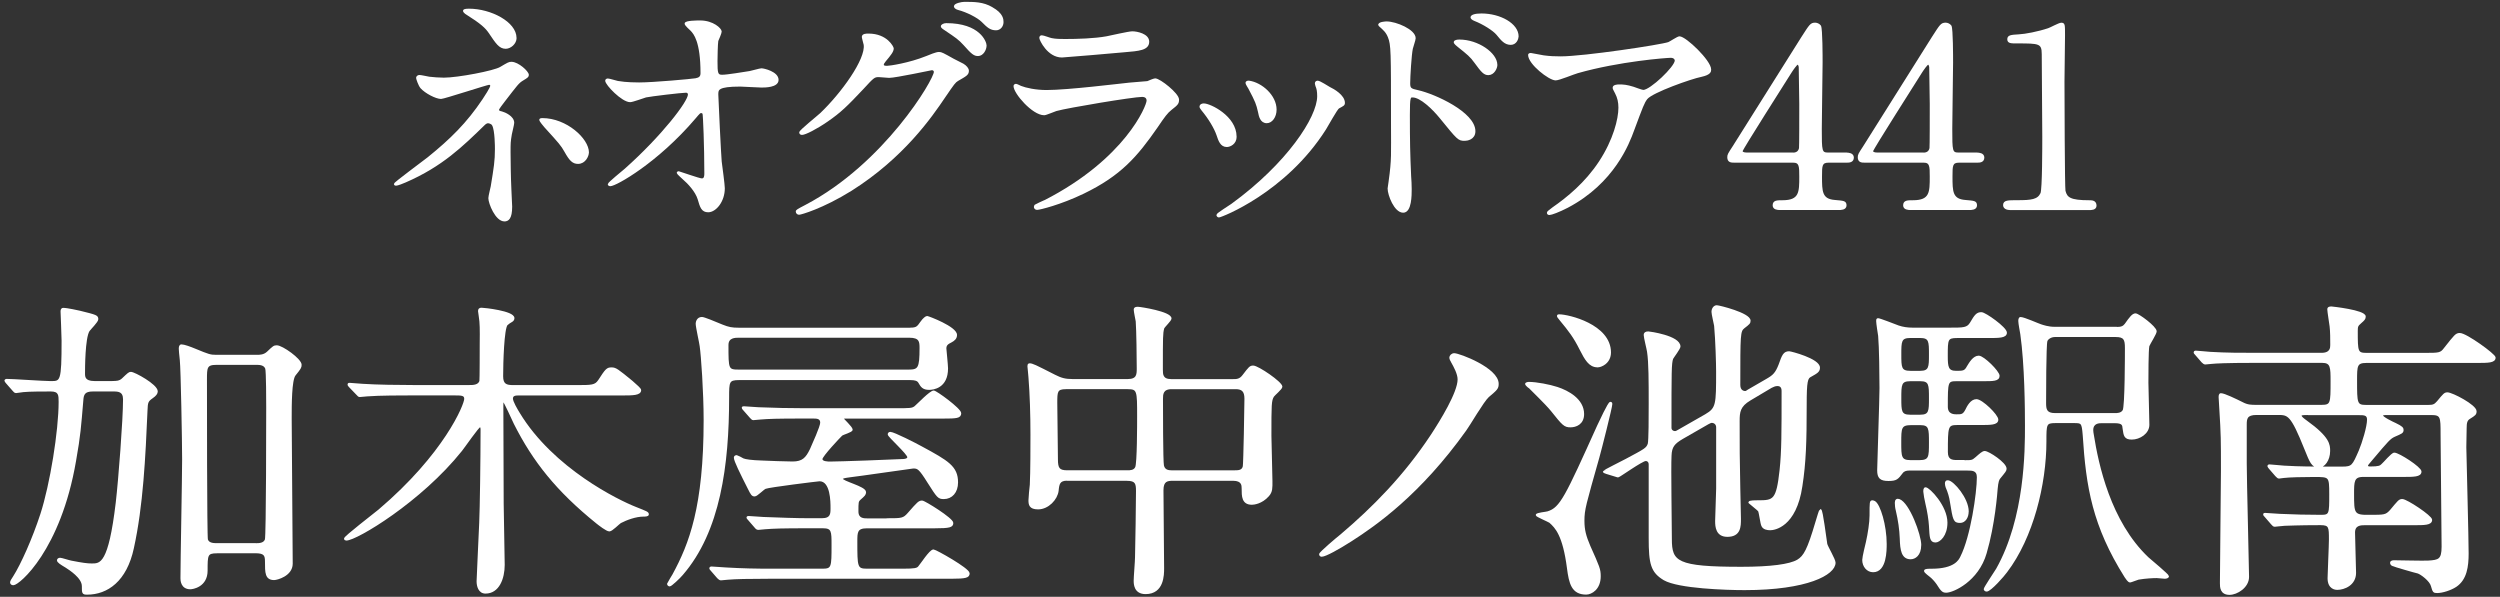
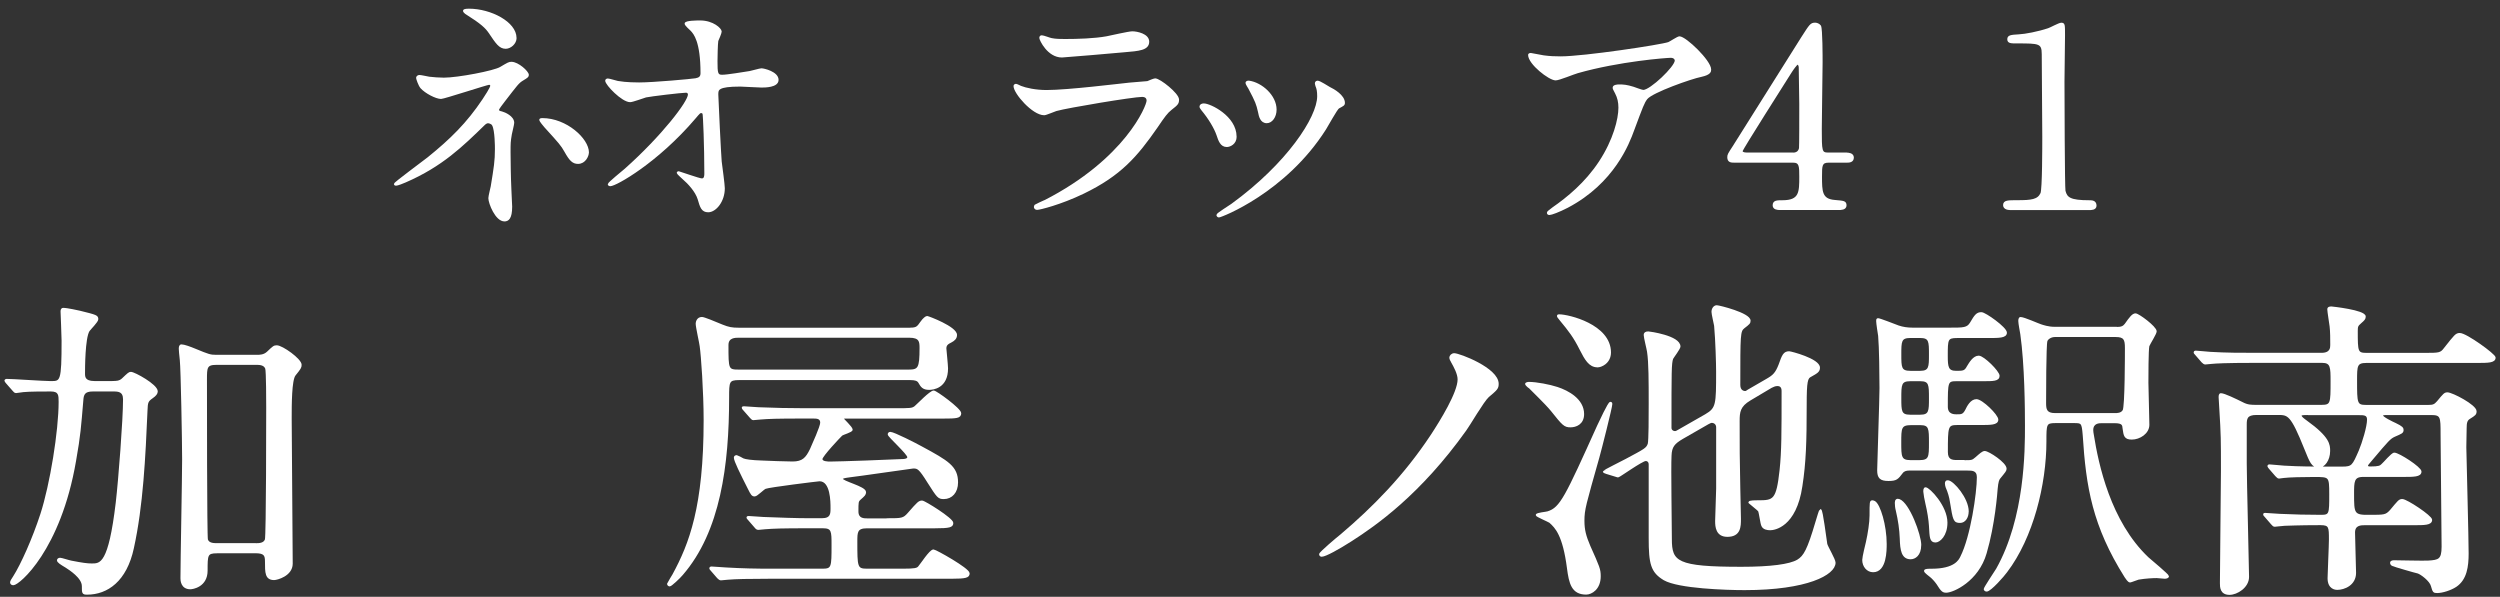
<svg xmlns="http://www.w3.org/2000/svg" id="_レイヤー_1" viewBox="0 0 465 111">
  <rect x="0" y="0" width="465" height="111" fill="#333333" stroke="none" />
  <defs>
    <style>.cls-1{fill:#fff;stroke:#fff;stroke-linecap:round;stroke-linejoin:round;stroke-width:.35px;}</style>
  </defs>
  <path class="cls-1" d="m79.79,14.44c.78.09,1.89.18,2.77.18,2.57,0,9.42-1.29,10.58-2.03,1.41-.83,1.55-.92,1.99-.92,1.21,0,3.06,1.71,3.06,2.26,0,.28-.1.37-1.02.92-.82.51-1.02.83-3.45,3.97-.39.51-1.07,1.38-1.07,1.57,0,.37.29.42.68.51.53.14,2.14.83,2.14,1.94,0,.32-.39,1.8-.44,2.12-.24,1.43-.24,1.66-.24,3.37,0,1.15.05,4.93.15,6.83,0,.51.15,2.81.15,3.27,0,2.21-.63,2.58-1.26,2.58-1.55,0-2.82-3.23-2.82-4.15,0-.37.39-1.89.44-2.17.58-3.55.78-4.75.78-6.96,0-.37,0-3.5-.53-4.47-.24-.46-.87-.51-.92-.51-.24,0-.49.14-.73.37-4.08,3.97-7.86,7.7-14.66,10.65-.39.18-1.46.6-1.75.6-.1,0-.19-.05-.19-.14,0-.23,5.24-4.06,6.21-4.84,4.22-3.41,7.28-6.41,10.24-10.84.34-.51,1.46-2.21,1.46-2.58,0-.32-.29-.37-.39-.37-.39,0-8.4,2.63-8.93,2.63-.92,0-2.86-1.01-3.69-1.94-.39-.46-.78-1.66-.78-1.8,0-.18.19-.37.44-.37.29,0,1.55.28,1.8.32Zm16.12-7.38c0,1.01-1.02,1.84-1.85,1.84-1.12,0-1.7-.92-3.01-2.86-.63-.92-1.41-1.71-4.42-3.6-.1-.09-.34-.28-.34-.42,0-.23.73-.23.92-.23,4.08,0,8.69,2.44,8.69,5.26Zm13.45,21.31c0,.6-.58,1.94-1.84,1.94-.92,0-1.46-.51-2.38-2.17-.68-1.2-.97-1.52-3.74-4.57-.19-.23-.92-1.06-.92-1.29,0-.14.34-.14.39-.14,4.42,0,8.5,3.74,8.5,6.23Z" />
  <path class="cls-1" d="m114.89,15.23c1.55.28,3.59.28,3.98.28,2.62,0,9.81-.65,10.53-.78s1.07-.42,1.07-1.11c0-5.95-1.31-7.42-1.89-8.02-.19-.18-1.07-.97-1.07-1.2,0-.42,2.28-.42,2.72-.42,2.38,0,3.83,1.43,3.83,1.89,0,.28-.53,1.48-.63,1.71-.1.55-.15,3.09-.15,3.78,0,2.21.05,2.72,1.02,2.72s3.98-.51,5.15-.69c.34-.05,1.89-.51,2.18-.51.44,0,3.01.6,3.01,1.98,0,1.25-2.38,1.25-3.01,1.25s-3.35-.18-3.93-.18c-4.27,0-4.27.69-4.27,1.66,0,.69.53,11.44.63,12.45.1.83.58,4.29.58,4.98,0,2.44-1.6,4.29-2.91,4.29-1.12,0-1.36-.78-1.8-2.31-.44-1.43-1.84-2.95-2.82-3.78-.15-.14-1.07-.97-1.07-1.06s.15-.14.19-.14c.1,0,3.79,1.34,4.32,1.34.63,0,.63-.74.63-1.11,0-5.07-.24-10.88-.34-11.11-.05-.18-.24-.28-.44-.28-.24,0-.34.09-1.16,1.06-6.99,8.21-14.71,12.54-15.73,12.54-.15,0-.29-.09-.29-.18,0-.23,2.62-2.35,3.11-2.77,6.84-6.09,11.8-12.54,11.8-13.93,0-.28-.19-.51-.53-.51-.87,0-6.6.69-7.48.88-.48.14-2.48.88-2.91.88-1.46,0-4.47-3.14-4.47-3.83,0-.18.24-.23.29-.23.29,0,1.6.42,1.85.46Z" />
-   <path class="cls-1" d="m160.47,6.88c0-.46.68-.46,1.07-.46,3.4,0,4.52,2.4,4.52,2.58,0,.55-.49,1.15-1.46,2.31-.24.32-.39.51-.39.74,0,.37.58.37.78.37.49,0,4.08-.51,7.38-1.84.58-.23,1.75-.74,2.28-.74.44,0,.68.14,2.67,1.25.29.14,1.55.78,1.8.92.53.32.92.78.92,1.15,0,.65-.34.83-1.94,1.75-.53.32-.73.6-2.43,3.09-2.48,3.69-7.72,11.25-17.38,17.34-5.34,3.32-9.37,4.43-9.66,4.43-.24,0-.44-.18-.44-.42,0-.18.15-.28,1.65-1.06,14.8-7.75,24.03-23.47,24.03-24.9,0-.42-.39-.51-.53-.51-.1,0-6.8,1.43-7.96,1.43-.29,0-1.6-.14-1.89-.14-.92,0-1.02.09-3.06,2.31-2.96,3.14-4.17,4.33-6.6,6-1.99,1.38-4.08,2.44-4.66,2.44-.24,0-.34-.14-.34-.28,0-.32,3.25-2.91,3.84-3.46,3.93-3.74,8.54-10.1,8.15-12.87-.05-.23-.34-1.25-.34-1.43Zm22.86,1.57c0,.78-.58,1.8-1.41,1.8-.68,0-1.07-.28-2.57-1.98-.97-1.06-1.46-1.38-3.45-2.72-.24-.14-.73-.46-.73-.65s.39-.42.83-.42c6.21,0,7.33,3.41,7.33,3.97Zm1.16-6.96c1.99,1.11,1.99,2.17,1.99,2.63,0,.69-.49,1.34-1.21,1.34-1.02,0-1.51-.46-2.57-1.52-.78-.78-2.82-1.84-4.47-2.26-.49-.14-.63-.37-.63-.51,0-.37,1.26-.65,1.75-.65,1.89,0,3.49,0,5.15.97Z" />
  <path class="cls-1" d="m194.31,37.41c15.15-7.75,19.13-17.71,19.13-18.68,0-.55-.34-.88-1.02-.88-1.65,0-13.84,2.03-15.97,2.63-.34.09-1.89.78-2.23.78-2.09,0-5.53-3.97-5.53-5.26,0-.14.15-.23.29-.23s.73.32.87.37c.92.37,2.77.78,4.81.78,3.98,0,13.64-1.2,15.44-1.38.1,0,3.3-.28,3.35-.28.24-.09,1.16-.51,1.41-.51.83,0,4.27,2.72,4.27,3.78,0,.69-.19.88-1.31,1.75-.82.65-1.31,1.34-2.62,3.27-3.83,5.53-6.84,8.99-13.69,12.31-4.32,2.08-8.16,3-8.59,3-.39,0-.44-.28-.44-.37s.05-.23.1-.28c.1-.09,1.46-.69,1.75-.83Zm1.21-30.16c.78.18,1.89.18,2.57.18,2.28,0,5.49-.09,7.77-.51.73-.14,4.08-.92,4.76-.92.82,0,2.96.42,2.96,1.75,0,1.43-1.7,1.57-4.51,1.8-.78.09-11.21.97-11.55.97-2.57,0-4.03-3.14-4.03-3.46,0-.23.1-.32.29-.32.29,0,1.46.46,1.75.51Z" />
  <path class="cls-1" d="m229.84,25.42c0,1.29-1.12,1.75-1.65,1.75-1.07,0-1.41-1.06-1.75-2.08-.44-1.29-1.51-3.09-2.82-4.66-.24-.32-.34-.46-.34-.6,0-.28.29-.42.63-.42,1.16,0,5.92,2.31,5.92,6Zm15-9.5s-.1-.28-.1-.42c0-.23.19-.32.34-.32.39,0,1.84.97,2.18,1.15.78.37,2.72,1.48,2.72,2.81,0,.37-.19.42-1.02.88-.39.23-2.09,3.37-2.48,3.97-7.43,11.71-19.37,16.28-19.76,16.28-.15,0-.29-.14-.29-.28,0-.23,2.28-1.61,2.72-1.94,10.34-7.52,16.02-16.19,16.02-20.15,0-.92-.1-1.43-.34-1.98Zm-7.57,4.47c0,1.34-.78,2.35-1.65,2.35-1.07,0-1.31-1.15-1.46-1.94-.34-1.48-.48-1.89-1.8-4.38-.1-.18-.53-.83-.53-1.01,0-.14.24-.28.49-.23,2.28.32,4.95,2.63,4.95,5.21Z" />
-   <path class="cls-1" d="m257.9,4.16c1.75,0,5.24,1.48,5.24,2.95,0,.32-.48,1.66-.53,1.94-.24,1.15-.49,5.21-.49,6.46,0,.97.24,1.15,1.6,1.43,3.11.69,10.53,4.06,10.53,7.47,0,1.43-1.41,1.61-1.8,1.61-1.16,0-1.21-.09-4.56-4.2-1.36-1.66-3.64-3.87-5.15-3.87-.53,0-.68,0-.68,3.41,0,4.89.05,7.33.24,11.48.05.51.1,1.66.1,2.35,0,1.11,0,4.2-1.41,4.2-1.51,0-2.72-3.14-2.72-4.33,0-.18.19-1.15.19-1.34.58-4.15.44-5.03.44-10.7,0-13.65,0-14.66-.58-16.14-.39-.97-.87-1.38-1.7-2.12-.05-.05-.1-.14-.1-.18.1-.37,1.31-.42,1.36-.42Zm20.44,7.89c0,.6-.53,1.75-1.51,1.75-.73,0-1.16-.46-2.43-2.21-.82-1.15-1.36-1.57-3.15-3-.19-.14-.68-.55-.68-.74,0-.23.44-.32.87-.32,3.45,0,6.89,2.44,6.89,4.52Zm3.93-5.26c0,.51-.39,1.38-1.26,1.38-1.07,0-1.65-.74-2.52-1.8-.68-.83-2.62-2.03-4.17-2.63-.49-.18-.63-.42-.63-.51,0-.28.58-.55,1.85-.55,3.49,0,6.75,1.84,6.75,4.1Z" />
  <path class="cls-1" d="m287.22,10.48c.97.14,2.04.18,3.06.18,4.32,0,18.74-2.17,20.1-2.67.34-.14,1.7-1.06,1.99-1.06,1.12,0,5.73,4.43,5.73,6,0,.32,0,.83-1.7,1.2-1.7.32-9.13,2.91-10.15,4.2-.58.78-.78,1.34-2.48,5.9-.87,2.4-3.64,9.73-12.23,14.25-1.6.83-3.01,1.34-3.35,1.34-.19,0-.29-.09-.29-.23s.1-.23.97-.88c2.72-1.89,6.07-4.61,8.69-8.58,2.67-4.06,3.64-7.98,3.64-10.1,0-1.01-.19-1.89-.63-2.72-.39-.74-.44-.83-.44-1.01,0-.37.73-.42,1.02-.42.82,0,1.41.05,2.62.42.29.09,1.6.6,1.89.6,1.36,0,6.02-4.43,6.02-5.63,0-.32-.29-.69-.92-.69-.78,0-9.56.65-17.33,2.86-.68.18-3.45,1.34-4.08,1.34-1.16,0-4.95-2.95-4.95-4.57,0-.09.1-.18.34-.18.15,0,2.09.42,2.48.46Z" />
  <path class="cls-1" d="m343.48,28.56c.29,0,1.16.05,1.16.74,0,.78-.73.78-1.16.78h-3.35c-1.41,0-1.41.74-1.41,2.72,0,2.81,0,4.38,2.57,4.57,1.6.14,1.99.14,1.99.83s-.87.69-1.31.69h-10.92c-.39,0-1.16-.05-1.16-.69,0-.78.63-.78,1.65-.78,3.3,0,3.3-1.66,3.3-4.57,0-1.89,0-2.77-1.31-2.77h-10.92c-.58,0-1.16,0-1.16-.83,0-.46.1-.6.97-1.94,1.07-1.71,12.52-19.88,12.82-20.38,1.46-2.26,1.6-2.54,2.38-2.54.29,0,.68.14.92.46.29.51.29,5.76.29,6.78,0,1.75-.15,10.38-.15,12.31,0,4.15,0,4.61,1.36,4.61h3.45Zm-9.95,0c.78,0,1.17-.46,1.26-1.01.05-.42.05-5.49.05-8.21,0-.65-.1-6.73-.1-6.83,0-.14-.1-.65-.39-.65-.24,0-1.02,1.15-1.31,1.61-1.02,1.66-9.08,14.25-9.08,14.62,0,.28.29.46.97.46h8.59Z" />
-   <path class="cls-1" d="m367.75,28.56c.29,0,1.16.05,1.16.74,0,.78-.73.78-1.16.78h-3.35c-1.41,0-1.41.74-1.41,2.72,0,2.81,0,4.38,2.57,4.57,1.6.14,1.99.14,1.99.83s-.87.69-1.31.69h-10.92c-.39,0-1.16-.05-1.16-.69,0-.78.63-.78,1.65-.78,3.3,0,3.3-1.66,3.3-4.57,0-1.89,0-2.77-1.31-2.77h-10.92c-.58,0-1.16,0-1.16-.83,0-.46.1-.6.97-1.94,1.07-1.71,12.52-19.88,12.82-20.38,1.46-2.26,1.6-2.54,2.38-2.54.29,0,.68.14.92.46.29.51.29,5.76.29,6.78,0,1.75-.15,10.38-.15,12.31,0,4.15,0,4.61,1.36,4.61h3.45Zm-9.95,0c.78,0,1.17-.46,1.26-1.01.05-.42.05-5.49.05-8.21,0-.65-.1-6.73-.1-6.83,0-.14-.1-.65-.39-.65-.24,0-1.02,1.15-1.31,1.61-1.02,1.66-9.08,14.25-9.08,14.62,0,.28.29.46.97.46h8.59Z" />
  <path class="cls-1" d="m373.87,38.89c-1.07,0-1.12-.6-1.12-.74,0-.74.73-.74,2.48-.74,2.62,0,3.88-.14,4.47-1.43.34-.78.34-8.9.34-10.51,0-2.21-.1-12.96-.1-15.4,0-2.17-.68-2.17-4.76-2.17-1.16,0-1.65,0-1.65-.6s.49-.65,1.99-.74c1.16-.05,3.59-.51,5.49-1.15.34-.09,1.99-1.01,2.38-1.01.53,0,.53.14.53,2.21,0,1.25-.1,7.19-.1,8.58,0,2.12.05,19.83.19,20.34.34,1.34,1.02,1.89,4.61,1.89.44,0,1.16,0,1.16.83,0,.65-.78.65-1.21.65h-14.71Z" />
  <path class="cls-1" d="m20.96,71.04c.62,0,1.3,0,1.85-.53,1.11-1.06,1.24-1.17,1.54-1.17.62,0,4.82,2.29,4.82,3.46,0,.35-.25.7-.86,1.12-.93.65-.99.88-1.05,2.47-.37,8.57-.8,17.67-2.53,25.53-1.3,6.1-4.82,8.51-8.53,8.51-.8,0-.8-.12-.8-1.41,0-1.64-2.47-3.17-3.09-3.58-.99-.59-1.54-.94-1.54-1.23,0-.18.19-.29.43-.29s1.67.47,2.04.53c2.1.41,2.97.53,3.83.53,1.67,0,3.27,0,4.63-11.45.49-4.17,1.36-15.44,1.36-19.25,0-1.58-1.05-1.64-1.92-1.64h-3.89c-1.54,0-1.85.65-1.92,1.76-.43,5.05-.49,6.4-1.36,11.33-2.84,16.55-10.5,22.95-11.49,22.95-.31,0-.43-.18-.43-.35s.19-.53.56-1.06c1.42-2.23,3.58-7.04,5.07-11.62,1.79-5.52,3.4-15.5,3.4-20.9,0-1.23,0-2.11-1.61-2.11-1.24,0-4.02,0-5.13.12-.25,0-1.11.18-1.36.18-.18,0-.37-.18-.49-.35l-1.24-1.41c-.12-.18-.25-.29-.25-.35,0-.12.12-.18.19-.18,1.17,0,6.98.41,8.28.41,1.92,0,2.16-.06,2.16-7.69,0-.82-.19-5.34-.19-5.4,0-.18,0-.53.31-.53.8,0,2.78.47,3.09.53,3.09.76,3.27.82,3.27,1.41,0,.41-1.36,1.76-1.61,2.11-.86,1.35-.86,7.1-.86,7.98,0,.59,0,1.58,1.92,1.58h3.4Zm19.4,31.7c-1.92,0-1.92.47-1.92,3.4s-2.66,3.29-3.03,3.29c-1.67,0-1.67-1.58-1.67-1.88,0-3.17.31-18.67.31-22.13,0-3.23-.25-16.79-.43-18.43-.12-1.35-.19-1.64-.19-2.11,0-.18,0-.65.31-.65.49,0,1.61.41,2.6.82,2.41,1,2.78,1.12,3.83,1.12h7.66c.49,0,1.3,0,1.98-.65,1.05-1,1.17-1.12,1.67-1.12.99,0,4.45,2.47,4.45,3.46,0,.47-.12.65-1.11,1.88-.74.94-.74,5.58-.74,8.1,0,3.87.19,22.72.19,27,0,2.17-2.78,2.88-3.27,2.88-1.54,0-1.54-1.17-1.54-3.29,0-1.12-.19-1.7-1.92-1.7h-7.17Zm7.23-1.53c.56,0,1.55,0,1.85-.82.25-.7.25-23.07.25-24.54,0-.94,0-6.87-.19-7.34-.31-.82-1.3-.82-1.79-.82h-7.48c-1.91,0-1.91.7-1.91,2.93,0,2.82,0,29.23.18,29.76.25.82,1.3.82,1.79.82h7.29Z" />
-   <path class="cls-1" d="m107.21,71.8c2.84,0,3.52,0,4.2-1,1.36-2.11,1.54-2.29,2.35-2.29.74,0,1.11.29,3.77,2.47.86.76,1.55,1.35,1.55,1.58,0,.82-1.42.82-3.46.82h-19.15c-.49,0-1.24,0-1.24.76,0,.59.86,2.05,1.3,2.76,6.3,10.39,18.53,16.32,21.69,17.55,2.04.82,2.29.88,2.29,1.23,0,.23-.56.23-.8.23-1.48,0-3.21.65-4.32,1.23-.31.18-1.61,1.53-2.04,1.53-.49,0-1.91-1.12-2.35-1.47-7.41-5.99-11.74-11.45-15.26-18.43-.31-.65-1.92-4.23-2.1-4.23s-.19.18-.19,1.29c0,.82.06,15.03.06,17.84,0,1.64.19,9.57.19,11.39,0,2.52-.99,5.17-3.4,5.17-1.17,0-1.48-1.23-1.48-2.11,0-.65.43-9.16.49-10.92.12-2.58.25-11.86.25-17.14,0-.41,0-.76-.31-.76s-2.9,3.76-3.46,4.46c-7.54,9.45-19.52,16.61-21.38,16.61-.12,0-.25-.06-.25-.18,0-.35,5.38-4.46,6.36-5.28,12.23-10.39,16-19.61,16-20.72,0-.82-.68-.82-2.1-.82h-7.85c-1.67,0-6.05,0-8.28.18-.19,0-1.11.12-1.36.12-.19,0-.25-.06-.56-.41l-1.3-1.35c-.19-.18-.25-.29-.25-.41s.12-.12.18-.12c.37,0,2.04.18,2.41.18,2.66.18,6.86.23,9.45.23h10.44c.68,0,1.73,0,2.04-.88.06-.35.06-5.99.06-6.87,0-.41.06-3.17-.06-4.28,0-.29-.25-1.7-.25-1.88,0-.35.12-.47.49-.47.49,0,5.93.59,5.93,1.76,0,.23-.12.41-.31.53-.31.18-.68.41-.93.65-.68.7-.86,7.16-.86,9.63,0,1.58.74,1.82,2.04,1.82h11.74Z" />
  <path class="cls-1" d="m169.3,61.12c1.24,0,1.42-.29,2.04-1.17.49-.7.93-1,1.11-1s5.38,1.94,5.38,3.35c0,.59-.37.94-.93,1.23-.74.35-1.05.65-1.05,1.29,0,.18.31,3.11.31,3.7,0,3.58-2.66,3.82-3.34,3.82-1.11,0-1.42-.47-1.85-1.23-.25-.41-.68-.59-1.67-.59h-31.82c-2.04,0-2.04.47-2.04,3.46,0,12.5-1.61,24.83-8.59,32.87-.43.53-2.04,2.05-2.29,2.05-.12,0-.31-.12-.31-.29.25-.47.8-1.41.99-1.7,3.09-5.69,5.81-12.62,5.81-28.76,0-5.28-.49-12.15-.74-13.79-.06-.59-.74-3.52-.74-4.17,0-.18.12-1.06.99-1.06.37,0,2.22.76,3.77,1.41,1.17.47,1.79.59,3.09.59h31.88Zm-4.33,35.45c2.78,0,3.09,0,4.02-1.06,1.79-2.05,1.98-2.23,2.53-2.23.43,0,5.62,3.23,5.62,3.99,0,.65-.49.82-3.27.82h-12.6c-1.98,0-1.98.88-1.98,2.64,0,4.7,0,5.22,1.92,5.22h6.73c2.22,0,2.66-.12,2.97-.47.43-.47,2.1-3.11,2.72-3.11.37,0,6.55,3.46,6.55,4.28,0,.65-.56.82-3.21.82h-33.73c-4.14,0-6.49.06-7.85.18-.19,0-1.11.12-1.3.12s-.31-.12-.56-.35l-1.17-1.35c-.19-.18-.25-.29-.25-.41,0-.06.06-.12.19-.12.43,0,2.35.18,2.72.18,3.03.18,5.62.23,8.46.23h9.51c1.85,0,1.85-.47,1.85-4.58,0-2.58,0-3.29-1.79-3.29h-2.9c-4.57,0-6.36.06-7.79.18-.18,0-1.11.12-1.3.12-.25,0-.37-.12-.56-.35l-1.17-1.35c-.12-.18-.31-.29-.31-.41s.12-.12.25-.12c.43,0,2.35.18,2.72.18,3.03.12,6.18.23,8.46.23h2.41c1.79,0,1.79-1,1.79-2.05,0-1.17,0-5.17-2.22-5.17-.25,0-9.39,1.12-10.07,1.41-.37.12-1.61,1.41-1.98,1.41-.43,0-.56-.18-1.11-1.29-1.48-2.93-2.6-5.17-2.6-5.75,0-.23.19-.29.37-.29.06,0,.99.47,1.17.59.43.18,1.54.35,3.52.41.93.06,4.88.18,5.68.18,1.92,0,2.6-.76,3.4-2.41.43-1,1.92-4.23,1.92-4.99,0-.94-.86-.94-1.48-.94h-1.98c-4.76,0-6.36.06-7.79.18-.25,0-1.11.12-1.36.12-.19,0-.25-.12-.49-.35l-1.24-1.41c-.18-.18-.25-.29-.25-.35,0-.12.06-.12.25-.12.37,0,2.29.18,2.72.18,3.03.12,5.56.18,8.46.18h16.87c2.9,0,3.21,0,3.77-.41.56-.47,2.84-2.88,3.46-2.88.43,0,4.94,3.29,4.94,4.05s-.68.82-3.27.82h-18.1c-.31,0-.49,0-.49.18,0,.12,1.67,1.64,1.67,2.05,0,.35-1.67.76-1.91,1-.31.29-3.71,3.87-3.71,4.46,0,.65,1.17.65,1.67.65,1.55,0,11.37-.35,13.47-.47.25,0,.99-.06.99-.53,0-.65-3.64-3.87-3.64-4.23,0-.12.06-.29.31-.29.62,0,4.76,2.11,5.81,2.7,4.88,2.64,6.61,3.64,6.61,6.52,0,1.82-1.05,2.93-2.47,2.93-.99,0-1.11-.18-2.9-2.99-1.61-2.58-1.92-2.7-2.78-2.7-.19,0-10.26,1.47-11.8,1.64-.8.12-1.48.18-1.48.47,0,.59,4.32,1.53,4.32,2.47,0,.41-.19.59-.99,1.29-.43.41-.43.59-.43,2.29,0,1.47,1.17,1.47,1.85,1.47h3.64Zm-27.55-33.93c-.68,0-2.1,0-2.1,1.53,0,4.58,0,4.75,2.16,4.75h31.51c1.92,0,2.22-.41,2.22-4.17,0-1.23-.06-2.11-2.1-2.11h-31.69Z" />
-   <path class="cls-1" d="m198.52,89.23c-1.54,0-1.67.76-1.79,2.05-.19,1.53-1.79,3.29-3.65,3.29-1.54,0-1.61-.76-1.61-1.53,0-.41.18-2.41.25-2.88.12-2.23.12-7.75.12-9.33,0-3.7-.12-7.51-.37-10.62,0-.29-.19-1.94-.19-2.05,0-.18,0-.41.19-.41.56,0,.99.23,4.69,2.11,1.17.59,1.92.82,3.34.82h10.26c1.85,0,1.85-1.06,1.85-2.17,0-1.76-.06-7.1-.19-8.75-.06-.35-.37-1.82-.37-2.17s.37-.35.62-.35c.43,0,6.06.88,6.06,2,0,.35-1.3,1.53-1.36,1.82-.25,1-.25,1.47-.25,7.69,0,.88,0,1.94,1.73,1.94h11.49c.68,0,1.3,0,1.91-.82,1.17-1.53,1.3-1.7,1.85-1.7.86,0,5.25,2.99,5.25,3.76,0,.35-1.36,1.47-1.55,1.76-.49.82-.49,1.53-.49,7.4,0,1.17.19,7.04.19,8.39,0,1.23.06,1.94-.62,2.7-1.24,1.41-2.72,1.53-3.03,1.53-1.73,0-1.73-1.41-1.73-2.88,0-.53,0-1.58-1.79-1.58h-11.12c-1.11,0-1.98.12-1.98,1.94,0,2.05.12,12.21.12,14.5,0,1.23,0,4.64-3.27,4.64-2.04,0-2.04-1.76-2.04-2.35,0-.65.25-3.64.25-4.34.06-2.05.18-10.33.18-12.33,0-1.41-.18-2.05-1.85-2.05h-11.12Zm11.18-1.58c.49,0,1.3,0,1.61-.7.37-.7.37-8.1.37-9.57,0-4.7,0-5.17-1.92-5.17h-11.49c-1.79,0-1.79.65-1.79,2.76,0,1.47.12,8.75.12,10.45s.31,2.23,1.91,2.23h11.18Zm20.02,0c.56,0,1.42,0,1.61-.88.12-.41.31-11.5.31-12.62,0-1.41-.56-1.94-1.79-1.94h-11.92c-1.79,0-1.79,1.17-1.79,2,0,1.53,0,11.68.18,12.39.19.88.87,1.06,1.67,1.06h11.74Z" />
  <path class="cls-1" d="m270.06,67.28c-.12-.18-.31-.53-.31-.76,0-.29.31-.65.74-.65.93,0,8.09,2.7,8.09,5.52,0,.82-.19,1-1.79,2.35-.93.82-3.58,5.4-4.2,6.22-8.46,11.86-16.68,17.61-21.25,20.54-2.29,1.47-4.82,2.88-5.5,2.88-.12,0-.31-.06-.31-.29,0-.29,3.34-3.11,3.95-3.58,5.87-4.99,11.68-10.8,16.81-18.55,1.73-2.64,5-7.92,5-10.39,0-1.06-.74-2.41-1.24-3.29Z" />
  <path class="cls-1" d="m294.47,77.02c0,1.82-1.42,2.29-2.35,2.29-1.11,0-1.36-.29-3.52-2.99-.49-.59-1.05-1.23-4.08-4.23-.25-.12-.68-.59-.68-.65,0-.18.37-.23.56-.23,1.36,0,3.83.47,5.25.94,1.98.65,4.82,2.17,4.82,4.87Zm-2.84,28.64c-.8-6.16-2.22-7.57-3.34-8.57-.37-.23-2.47-1.12-2.47-1.29,0-.29,1.79-.41,2.1-.53,2.41-.76,3.34-2.82,9.33-16.08.37-.76,1.98-4.28,2.29-4.28.18,0,.18.18.18.23,0,.59-2.04,8.63-2.41,9.92-2.47,8.75-2.78,9.69-2.78,11.8,0,1.7.31,2.88,1.11,4.75,1.73,3.87,1.92,4.28,1.92,5.58,0,2.35-1.61,3.23-2.53,3.23-2.59,0-3.03-1.94-3.4-4.75Zm5.5-37.51c-1.48,0-2.22-1.35-3.15-3.17-1.17-2.35-2.1-3.52-3.65-5.4-.49-.59-.56-.7-.56-.82s.12-.12.25-.12c1.67,0,9.45,1.82,9.45,6.93,0,1.12-.62,2.05-1.73,2.47-.18.06-.43.12-.62.12Zm31.51,2.47c1.24-.7,1.73-1.17,2.35-2.76.62-1.76.86-2.35,1.79-2.35.31,0,5.56,1.35,5.56,2.88,0,.65-.37.88-1.54,1.53-.74.35-.93.94-.93,5.4,0,6.87-.12,10.68-.8,15.09-1.11,7.57-5.13,8.04-5.81,8.04-.56,0-1.24-.12-1.48-.7-.19-.35-.43-2.41-.62-2.76-.18-.23-1.61-1.35-1.79-1.53,0-.23,1.05-.23,1.61-.23,2.97,0,3.58-.12,4.2-5.81.37-3.46.37-6.93.37-14.67,0-.23,0-1.12-.93-1.12-.49,0-.8.18-1.17.35l-3.95,2.35c-1.98,1.17-2.1,2.29-2.1,3.99,0,4.7,0,7.22.12,12.44,0,.82.12,4.81.12,5.75,0,1.41,0,3.17-2.35,3.17-1.98,0-2.1-1.7-2.1-2.76,0-.82.19-5.05.19-6.05v-11.39c0-.59-.43-1-.99-1-.18,0-.43.12-.74.29l-4.7,2.7c-1.61.94-2.16,1.58-2.22,3.29-.12,2.23.06,13.03.06,15.5,0,4.34,1.05,5.34,13.1,5.34,5.44,0,9.02-.47,10.5-1.35,1.24-.76,1.92-1.94,3.46-7.16.25-.88.68-2.23.74-2.23.31,0,.93,5.34,1.11,6.34.12.53,1.54,2.88,1.54,3.46,0,2.11-5.07,4.93-16.74,4.93-3.46,0-12.29-.29-14.95-1.82-2.35-1.41-2.72-2.88-2.72-7.69v-13.68c0-.53-.31-.82-.74-.82-.68,0-4.94,3.05-5.13,3.05-.12,0-.19-.06-.43-.12l-1.73-.53c-.37-.12-.49-.18-.49-.29,0-.06,3.46-1.82,4.14-2.17,3.52-1.88,3.89-2.05,4.2-2.93.18-.59.18-5.17.18-7.45,0-4.23,0-7.75-.31-9.74-.06-.47-.62-2.64-.62-3.11,0-.29.19-.47.68-.47.18,0,5.81.76,5.81,2.64,0,.35-1.17,1.88-1.36,2.23-.31,1-.31,2.17-.31,12.91,0,.47.43.76.8.76.25,0,.43-.12.62-.23l5.13-2.93c2.1-1.23,2.1-1.94,2.1-8.1,0-1.41-.12-5.75-.37-8.51-.06-.41-.49-2.17-.49-2.58,0-.59.37-1.06.8-1.06s6.12,1.41,6.12,2.7c0,.41-.12.53-1.11,1.29-.8.65-.8,1.29-.8,10.68,0,1.17.86,1.29,1.05,1.29s.31-.06.62-.29l3.46-2Z" />
  <path class="cls-1" d="m350.75,101.15c0,1.23,0,5.11-2.35,5.11-1.05,0-1.85-.94-1.85-2.11,0-.53.62-3.05.68-3.29.37-1.64.68-3.7.68-4.99,0-2.47,0-2.64.37-2.64.06,0,.25.06.37.12.93.53,2.1,4.4,2.1,7.81Zm14.58-15.38c1.42,0,1.54,0,2.22-.59.8-.7,1.24-1.12,1.61-1.12.68,0,3.89,2.11,3.89,3.11,0,.35-.12.47-1.17,1.76-.19.23-.37.65-.49,2-.06.76-.49,6.63-2.04,11.92-1.48,5.17-6.12,7.22-7.35,7.22-.56,0-.8-.12-1.67-1.53-.37-.53-.93-1.12-1.24-1.35-.12-.12-1.05-.76-1.05-1s.68-.23,1.24-.23c4.33,0,5.19-1.7,5.5-2.35,1.92-3.76,3.09-11.97,3.09-14.85,0-1.41-1.05-1.41-1.92-1.41h-10.87c-.49,0-.99.12-1.3.53-.86,1.12-1.05,1.41-2.53,1.41s-1.92-.47-1.92-1.82c0-.94.43-13.27.43-15.26,0-2.29-.06-7.63-.25-9.74-.06-.35-.37-2.35-.37-2.76,0-.23,0-.35.18-.35.31,0,3.15,1.12,3.77,1.35.86.29,1.73.41,2.66.41h6.92c2.53,0,3.27,0,3.89-1,.86-1.47,1.17-1.88,1.98-1.88.68,0,4.57,2.76,4.57,3.64,0,.82-1.3.82-3.34.82h-5.75c-1.91,0-1.91.41-1.91,3.52,0,2.05.12,2.93,1.73,2.93,1.3,0,1.67,0,2.16-.94.43-.7,1.11-1.88,2.04-1.88.87,0,3.71,2.82,3.71,3.58,0,.82-1.05.82-2.84.82h-5c-1.79,0-1.79.29-1.79,4.93,0,1.58,1.36,1.58,1.79,1.58.93,0,1.3,0,1.79-.94.31-.65.93-1.88,1.92-1.88s3.89,2.82,3.89,3.64-1.24.82-3.27.82h-4.2c-1.91,0-1.91.47-1.91,5.22,0,1.53.93,1.64,1.85,1.64h1.36Zm-8.16,15.61c0,1.88-1.05,2.47-1.79,2.47-1.55,0-1.79-1.53-1.85-3.7-.06-1.64-.31-3.4-.74-5.22-.12-.41-.18-1-.18-1.41,0-.53.25-.65.62-.53,1.79.65,3.95,6.52,3.95,8.39Zm0-32.23c1.79,0,1.79-.94,1.79-3.17,0-2.52,0-3.29-1.85-3.29h-1.79c-1.85,0-1.85.82-1.85,3.23s0,3.23,1.85,3.23h1.85Zm0,8.16c1.79,0,1.79-.88,1.79-3.23,0-2.52,0-3.35-1.79-3.35h-1.85c-1.85,0-1.85.82-1.85,3.35,0,2.35,0,3.23,1.79,3.23h1.92Zm-.19,8.45c1.98,0,1.98-.76,1.98-3.4s0-3.46-1.79-3.46h-1.73c-1.98,0-1.98.76-1.98,3.4s0,3.46,1.92,3.46h1.61Zm3.03,14.97c-.93,0-.93-.76-1.05-2.93-.06-1.06-.31-2.7-.68-4.23-.12-.41-.37-1.88-.37-2.11,0-.29,0-.65.25-.65.62,0,3.89,3.35,3.89,6.4,0,2.41-1.36,3.52-2.04,3.52Zm5.99-5.58c0,1.06-.56,1.94-1.42,1.94-1.11,0-1.17-.35-1.73-3.82-.12-.82-.37-1.7-.8-2.7-.06-.23-.12-.41-.12-.65,0-.29.12-.47.43-.41.93.12,3.65,3.23,3.65,5.64Zm27.68-34.16c.93,0,1.3-.18,1.67-.65.86-1.23,1.36-1.88,1.85-1.88.56,0,3.77,2.41,3.77,3.17,0,.41-1.17,2.23-1.36,2.7-.18.7-.18,5.81-.18,6.87,0,1.12.18,6.57.18,7.81,0,1.53-1.67,2.58-3.09,2.58-1.3,0-1.36-.59-1.54-1.88-.06-.7-.12-1.17-1.67-1.17h-2.41c-.43,0-1.73,0-1.73,1.47,0,.29.06.59.12.94.86,5.4,3.09,16.08,10.19,22.83.62.53,3.77,3.17,3.77,3.4s-.37.29-.62.29-1.24-.12-1.48-.12c-.62,0-2.04.06-3.4.29-.25.06-1.42.53-1.55.53-.31,0-.68-.65-.86-.88-5.99-9.51-7.17-16.73-7.78-26.36-.19-2.35-.31-2.41-1.79-2.41h-3.46c-1.85,0-1.85.35-1.85,3.58,0,7.92-2.41,17.84-7.29,24.24-.49.7-2.97,3.52-3.65,3.52-.25,0-.37-.18-.37-.29,0-.23,1.92-3.11,2.29-3.7,5.38-9.57,5.38-22.13,5.38-26.71,0-3.05-.06-11.33-.87-17.02-.06-.35-.37-2-.37-2.41,0-.18,0-.59.25-.59.62,0,3.34,1.23,3.77,1.35.37.12,1.36.47,2.53.47h11.55Zm-11.55,1.53c-.68,0-1.36.47-1.48.88-.25.65-.25,10.39-.25,11.56s.12,2.05,1.85,2.05h11.12c.43,0,1.24,0,1.61-.65.43-.65.43-10.68.43-11.62,0-1.64-.25-2.23-1.91-2.23h-11.37Z" />
  <path class="cls-1" d="m429.34,77.02c-.86,0-1.42,0-1.42.29s.49.65,1.05,1.06c4.26,3.05,4.26,4.4,4.26,5.52,0,1.7-.99,2.93-1.92,2.93-1.24,0-1.55-.94-2.53-3.35-2.59-6.46-3.15-6.46-5.13-6.46h-3.95c-1.85,0-1.98.82-1.98,1.94v7.28c0,2.99.43,19.61.43,21.07,0,1.88-2.1,3.17-3.46,3.17-1.61,0-1.61-1.29-1.61-2,0-3.29.19-17.84.19-20.84,0-5.99,0-6.69-.31-11.68,0-.35-.12-1.76-.12-2.05,0-.23,0-.59.25-.59.62,0,2.78,1.06,3.95,1.64.99.53,1.67.53,2.66.53h12.11c1.85,0,1.85-.47,1.85-4.52,0-2.64,0-3.64-1.73-3.64h-12.6c-5.44,0-7.23.12-7.85.18-.19,0-1.11.12-1.3.12s-.31-.12-.56-.35l-1.17-1.35c-.25-.23-.25-.29-.25-.41,0-.06.06-.12.19-.12.43,0,2.35.23,2.72.23,3.03.18,5.62.18,8.53.18h12.17c1.79,0,1.79-1.17,1.79-1.64,0-1.06,0-2.47-.12-3.46-.06-.53-.43-2.76-.43-3.17,0-.35.37-.35.62-.35.06,0,6.18.65,6.18,1.7,0,.41-.19.59-.8,1.12s-.68.7-.68,1.53c0,3.87,0,4.28,1.79,4.28h10.75c2.78,0,3.09,0,3.83-1,1.91-2.41,2.1-2.7,2.78-2.7,1.17,0,6.49,3.87,6.49,4.4,0,.82-1.24.82-3.34.82h-20.51c-1.92,0-1.92.7-1.92,3.46,0,4.23,0,4.7,1.85,4.7h11.55c.93,0,1.24-.12,1.79-.76,1.17-1.41,1.3-1.58,1.79-1.58.86,0,5.25,2.29,5.25,3.35,0,.53-.19.65-1.11,1.23-.62.35-.74.88-.74,1.94,0,.53-.06,2.99-.06,3.52.06,3.11.43,16.91.43,19.72,0,2.47-.31,4.81-2.22,6.1-.99.65-2.53,1.12-3.46,1.12-.62,0-.68-.06-.99-1.17-.25-1-1.98-2.29-2.59-2.47-.37-.06-4.57-1.29-4.63-1.35-.37-.12-.37-.41-.37-.47,0-.23.31-.29.56-.29.99,0,5.5.12,6.36.06,1.98-.12,2.66-.29,2.66-2.76,0-3.29-.19-17.96-.19-20.96,0-3.17,0-3.7-1.91-3.7h-8.22c-.43,0-.93,0-.93.29,0,.35,1.92,1.29,2.47,1.53,1.24.59,1.36.82,1.36,1.12,0,.47-.19.53-1.55,1.12-.86.41-1.17.76-4.14,4.28-.8.94-.93,1.06-.93,1.29,0,.12.12.29.56.29,1.67,0,1.92-.18,2.22-.47.37-.29,1.85-2.11,2.29-2.11.8,0,4.88,2.64,4.88,3.35,0,.82-1.24.82-3.34.82h-7.35c-1.85,0-1.85,1.06-1.85,3.29,0,3.7,0,4.17,3.03,4.11,2.78,0,3.09,0,3.95-.94,1.48-1.76,1.61-2,2.16-2,.8,0,5.38,3.05,5.38,3.7,0,.82-1.24.82-3.34.82h-9.02c-.68,0-1.98,0-1.98,1.53,0,1.17.19,6.46.19,7.51,0,2.17-2.04,2.99-3.34,2.99-.25,0-1.61-.06-1.61-2,0-.76.25-6.05.25-7.16,0-2.35,0-2.88-1.73-2.88-4.26,0-6.18.12-6.67.12-.25,0-1.73.18-1.85.18-.19,0-.31-.12-.56-.41l-1.17-1.35c-.25-.23-.25-.29-.25-.35,0-.12.06-.12.18-.12.43,0,2.35.18,2.78.18,2.41.12,5.25.18,7.66.18,1.67,0,1.67-.35,1.67-3.99,0-3.4-.06-3.4-2.97-3.4-2.04,0-4.7.06-5.62.18-.19,0-.8.12-.93.12-.19,0-.31-.18-.56-.41l-1.17-1.35c-.12-.18-.25-.29-.25-.35,0-.12.06-.18.19-.18.43,0,2.35.23,2.72.23,3.03.18,5.62.18,8.46.18h2.35c1.92,0,2.04-.29,3.27-3.11.62-1.47,1.54-4.46,1.54-5.81,0-1-.74-1-1.67-1h-9.45Z" />
</svg>